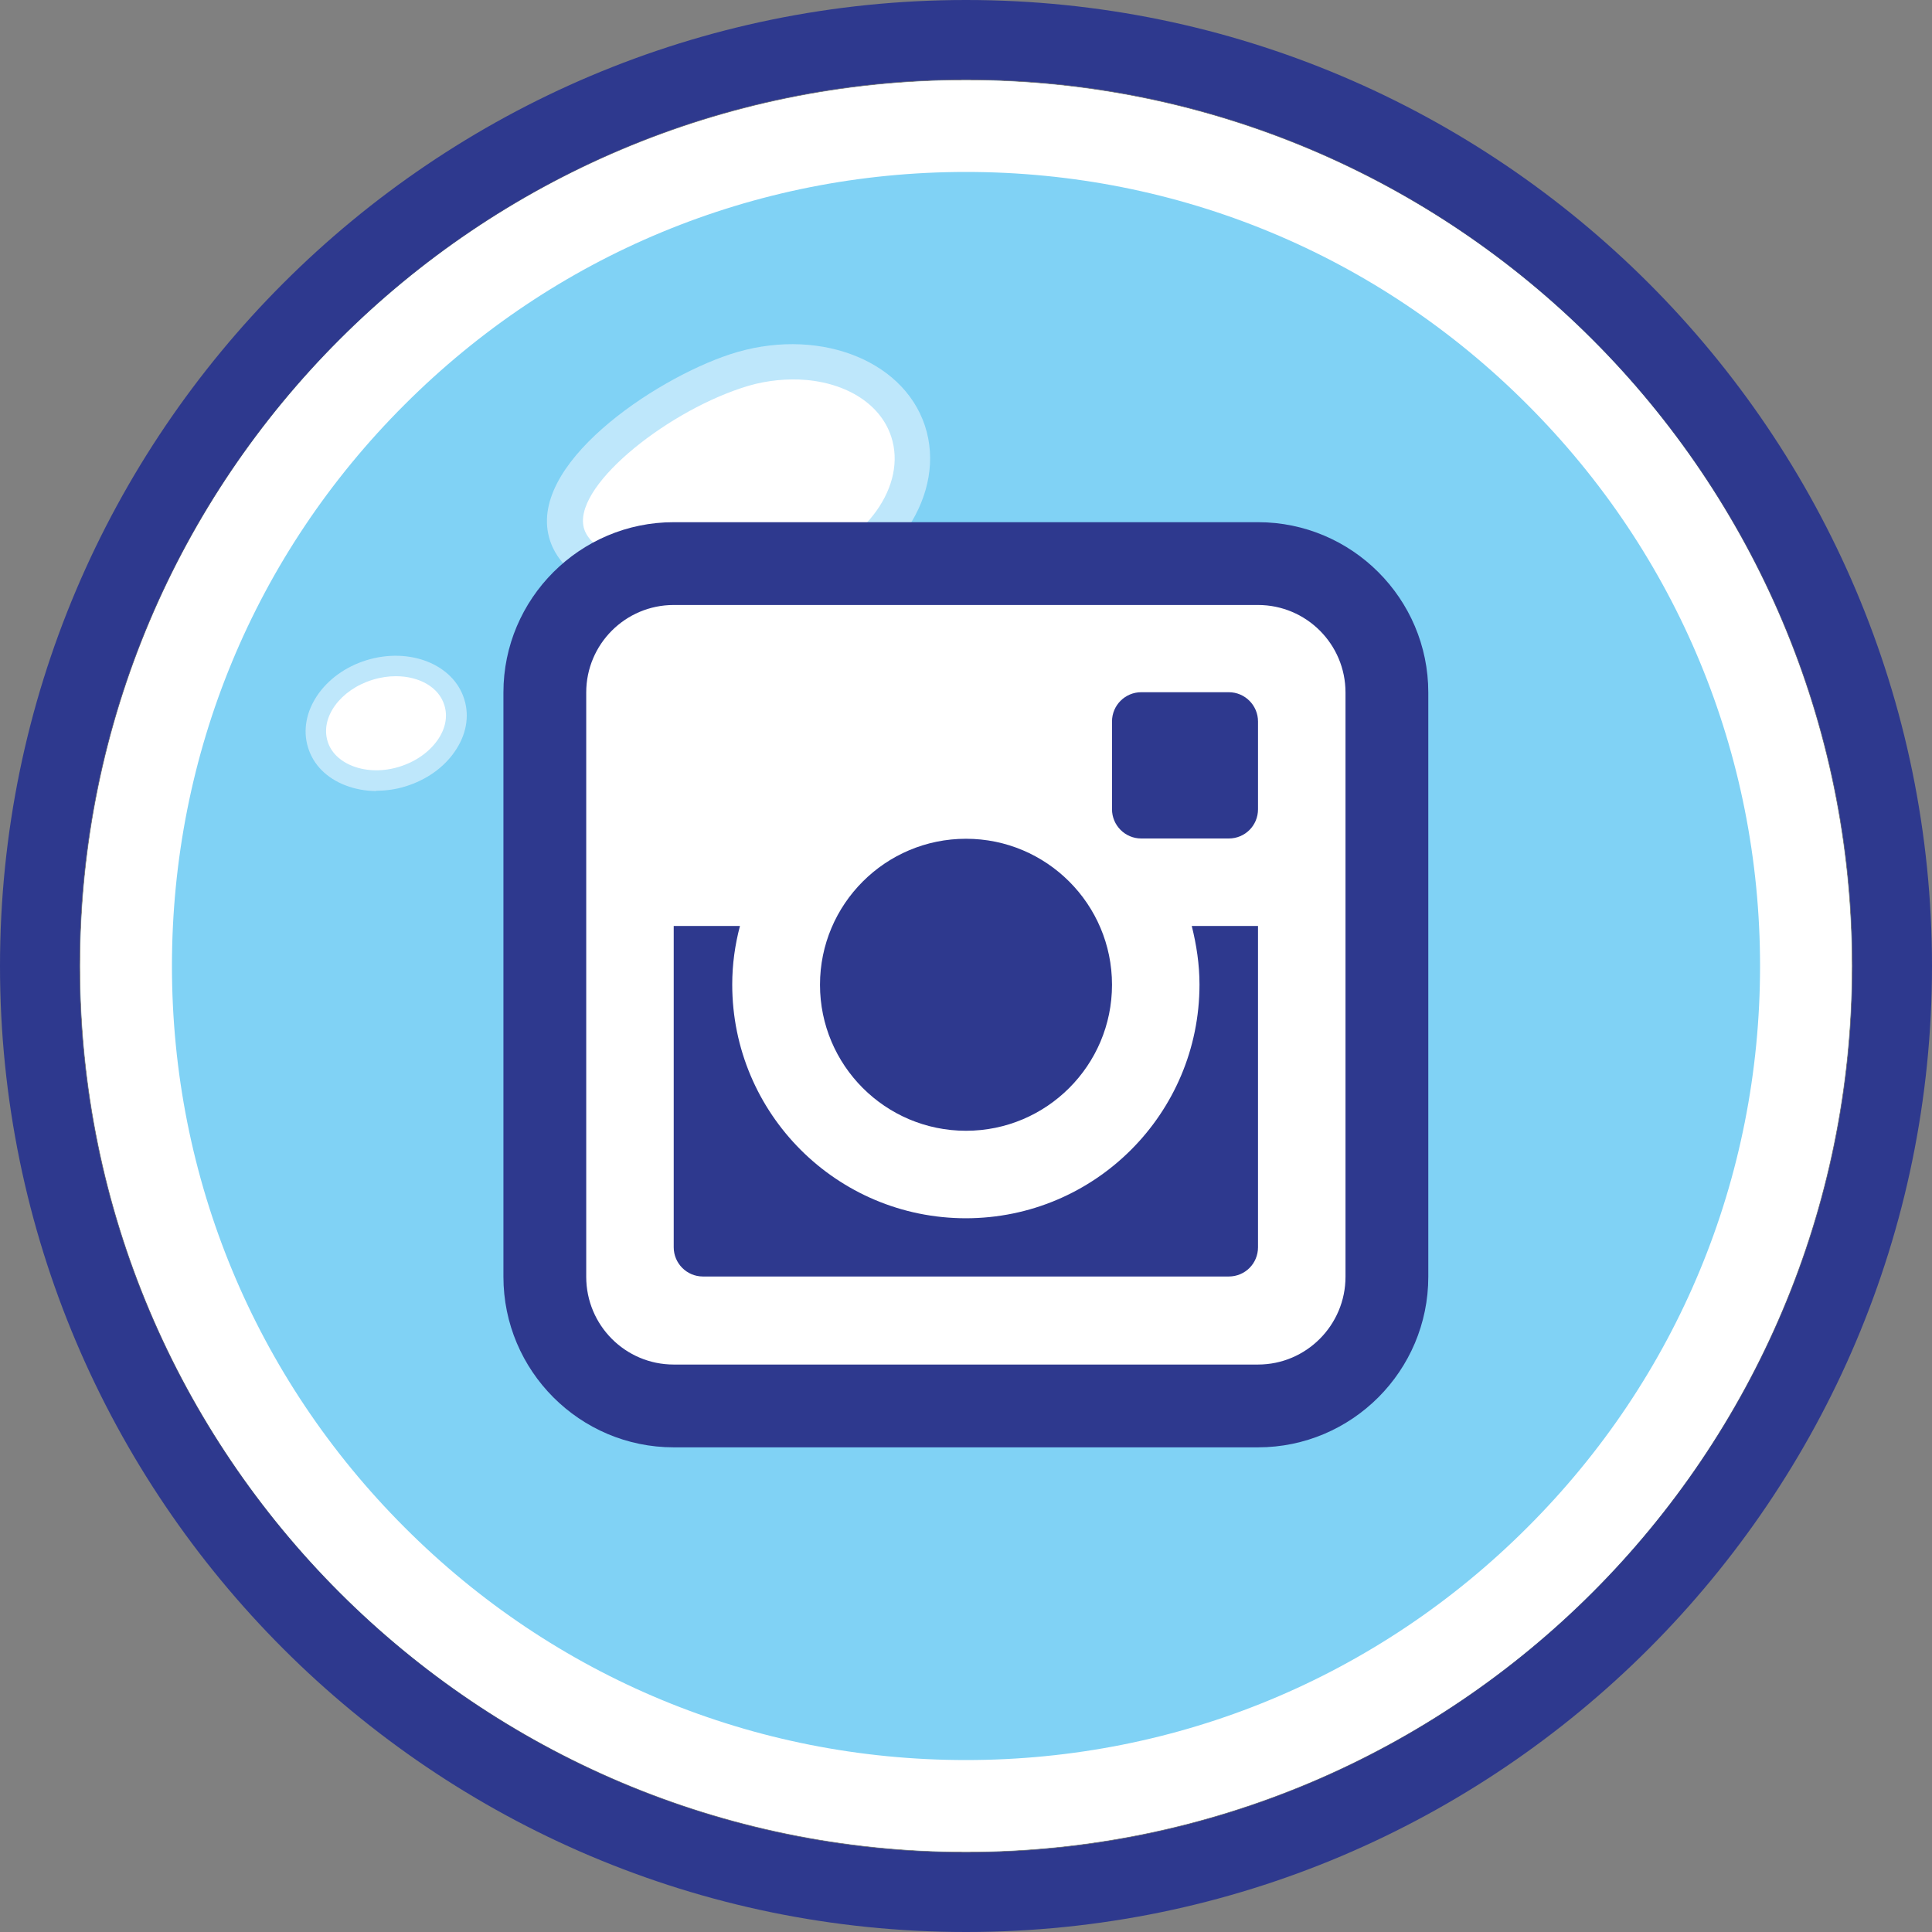
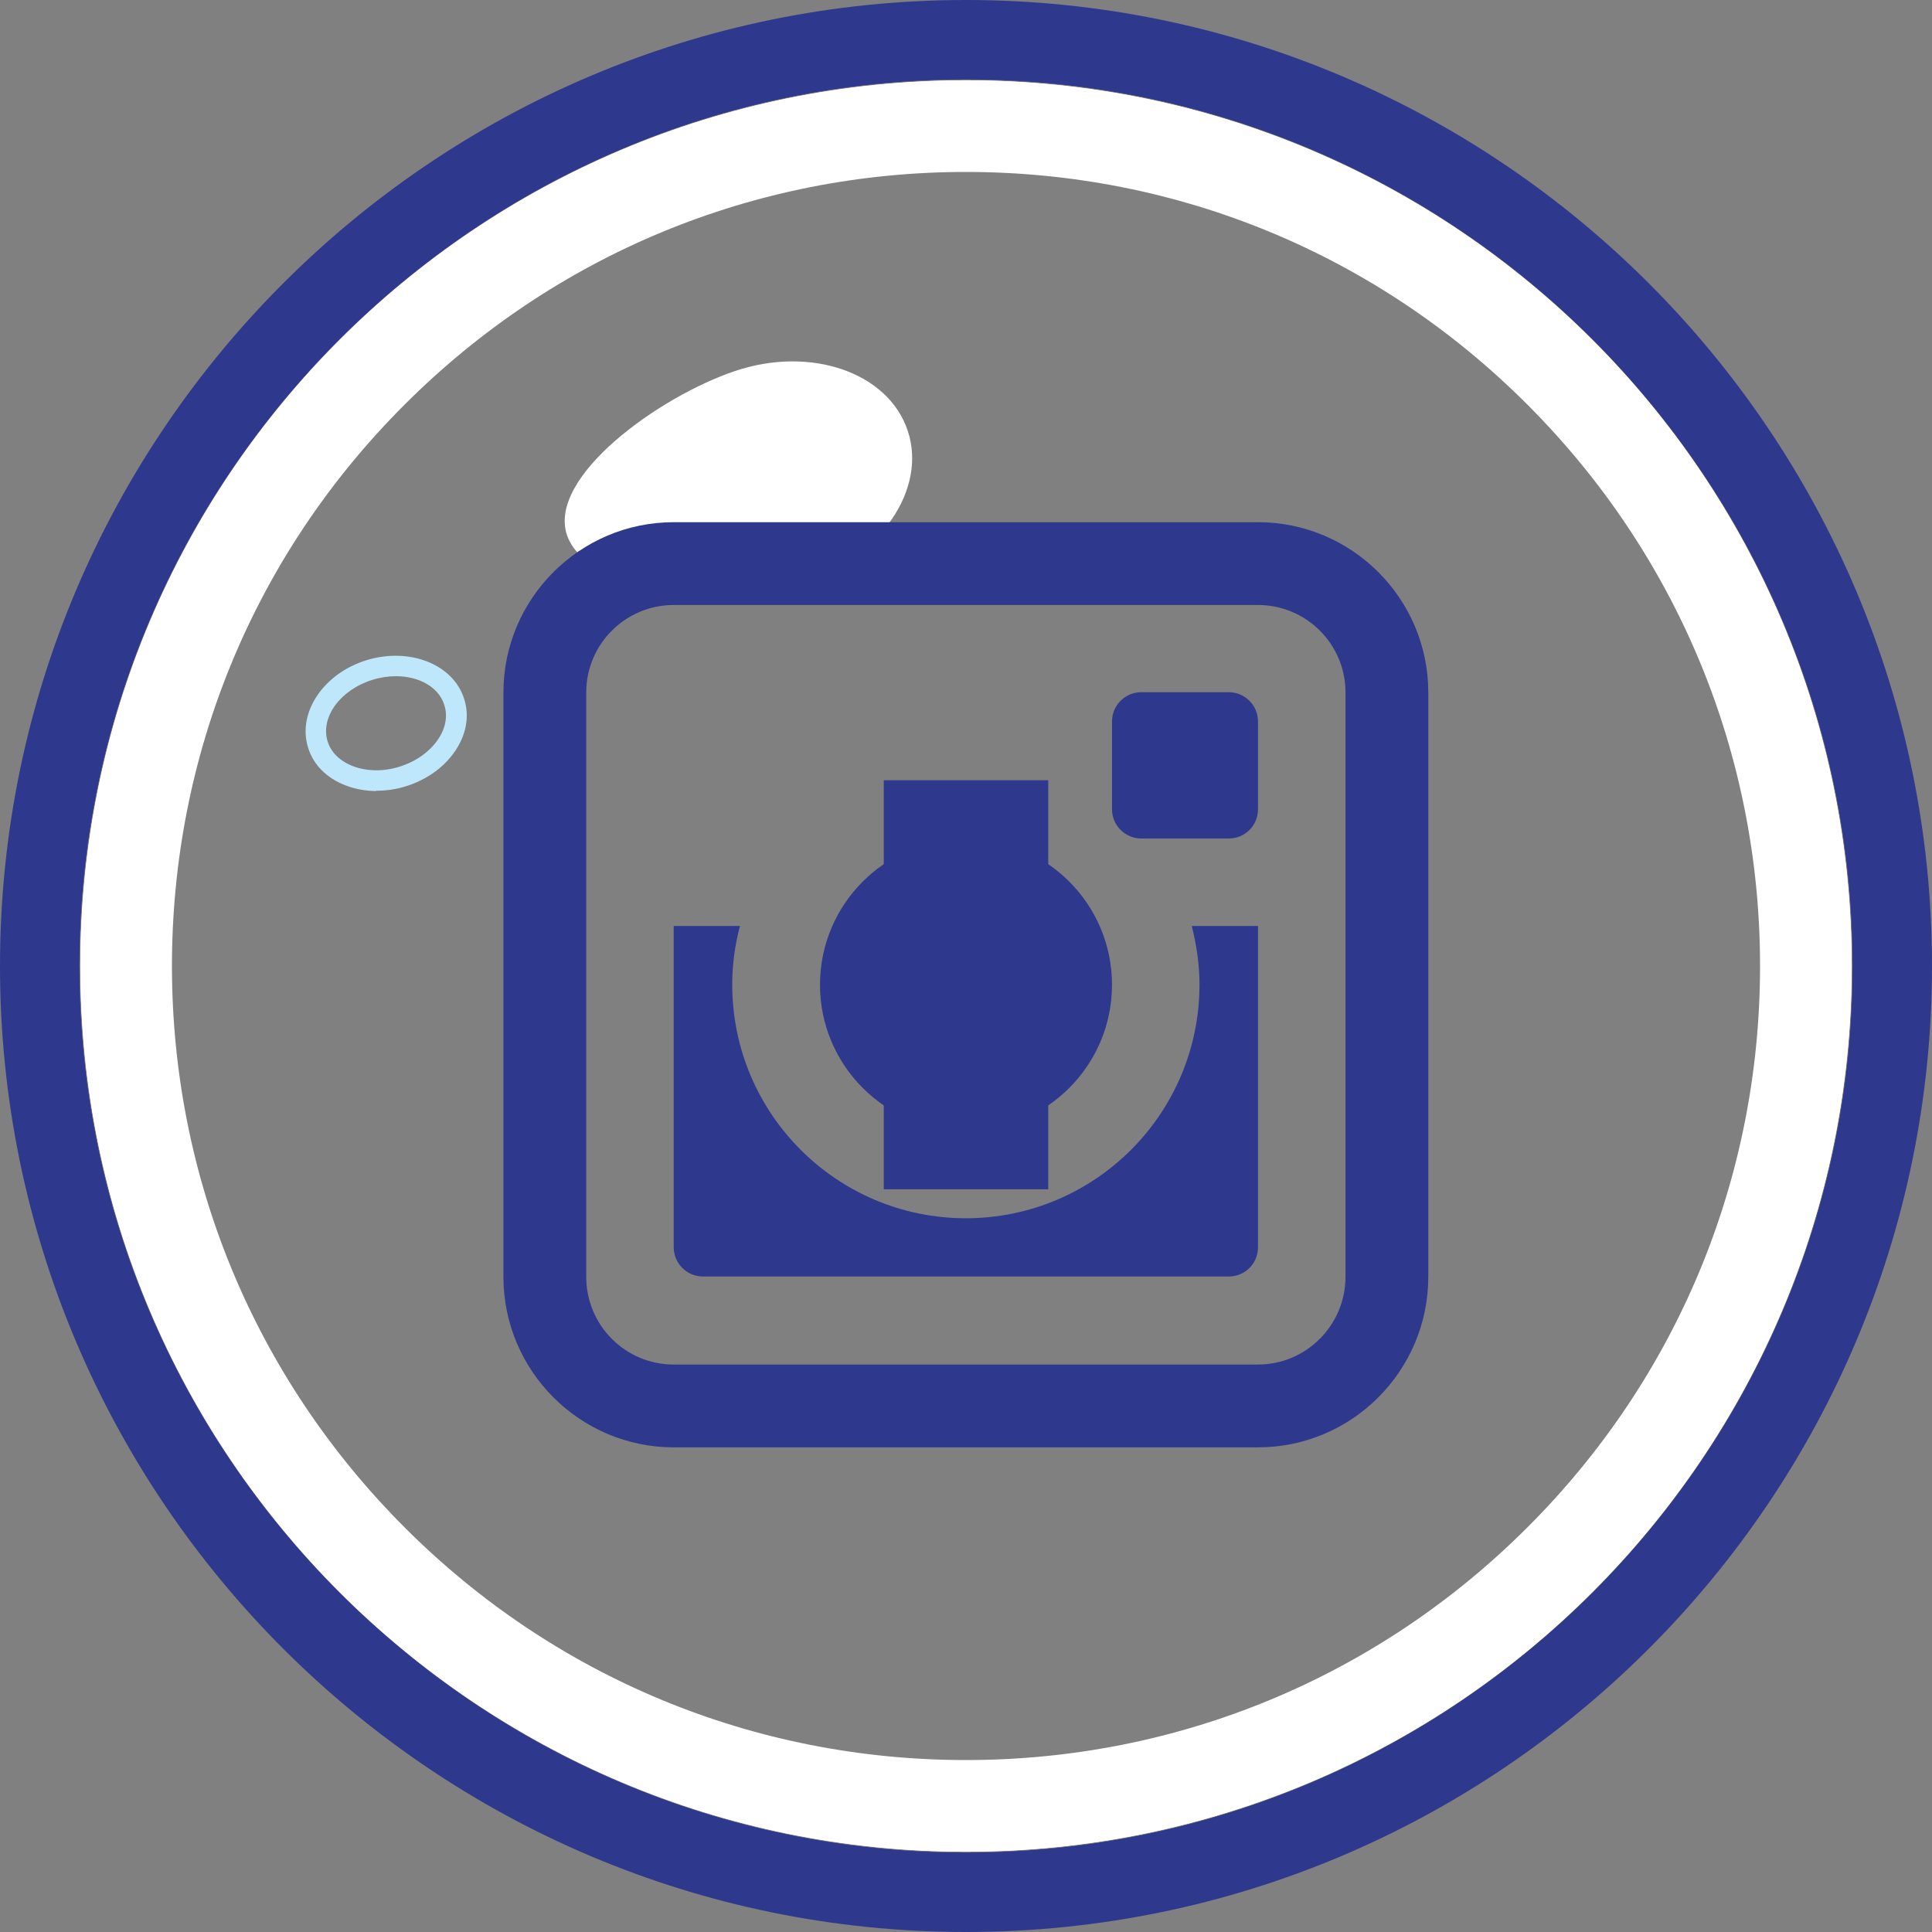
<svg xmlns="http://www.w3.org/2000/svg" id="Layer_2" data-name="Layer 2" width="70" height="70" viewBox="0 0 70 70">
  <rect x="0" y="0" width="70" height="70" fill="#808080" stroke="none" />
  <defs>
    <style>
      .cls-1 {
        fill: #bee7fb;
      }

      .cls-1, .cls-2, .cls-3, .cls-4 {
        stroke-width: 0px;
      }

      .cls-2 {
        fill: #80d2f5;
      }

      .cls-3 {
        fill: #fff;
      }

      .cls-4 {
        fill: #2e398e;
      }
    </style>
  </defs>
  <g id="Layer_1-2" data-name="Layer 1">
    <g>
      <path class="cls-4" d="M35,70C15.7,70,0,54.3,0,35S15.7,0,35,0s35,15.7,35,35-15.7,35-35,35ZM35,2.88C17.29,2.88,2.88,17.29,2.88,35s14.41,32.12,32.12,32.12,32.12-14.41,32.12-32.12S52.71,2.88,35,2.88Z" />
-       <circle class="cls-2" cx="35" cy="35" r="32.09" />
      <path class="cls-3" d="M35,6.23c7.68,0,14.91,2.99,20.34,8.43,5.43,5.43,8.43,12.66,8.43,20.34s-2.99,14.91-8.43,20.34c-5.43,5.43-12.66,8.43-20.34,8.43s-14.91-2.99-20.34-8.43c-5.43-5.43-8.43-12.66-8.43-20.34s2.99-14.91,8.43-20.34c5.43-5.43,12.66-8.43,20.34-8.43M35,2.91C17.28,2.91,2.91,17.28,2.91,35s14.37,32.09,32.09,32.09,32.09-14.37,32.09-32.09S52.72,2.91,35,2.91h0Z" />
      <path class="cls-3" d="M32.89,15.61c.7,2.11-.97,4.56-3.72,5.47-2.75.91-7.93.41-8.63-1.7-.7-2.11,3.35-5.02,6.1-5.94s5.55.06,6.25,2.17Z" />
-       <path class="cls-1" d="M25.59,22.16c-.54-.02-1.08-.07-1.6-.15-2.22-.35-3.66-1.21-4.06-2.42-.9-2.72,3.76-5.84,6.51-6.75,3.09-1.02,6.26.14,7.07,2.58h0c.81,2.45-1.04,5.27-4.13,6.29-1.05.35-2.42.51-3.79.46ZM28.93,13.75c-.66-.02-1.37.07-2.07.31-2.84.94-6.18,3.64-5.69,5.12.23.69,1.39,1.29,3.03,1.55,1.64.26,3.52.16,4.78-.26,2.41-.8,3.89-2.88,3.31-4.65-.41-1.25-1.75-2.01-3.35-2.07Z" />
      <path class="cls-3" d="M35,4.39c8.18,0,15.86,3.18,21.65,8.97,5.78,5.78,8.97,13.47,8.97,21.65s-3.18,15.86-8.97,21.65c-5.78,5.78-13.47,8.97-21.65,8.97s-15.86-3.18-21.65-8.97c-5.78-5.78-8.97-13.47-8.97-21.65s3.18-15.86,8.97-21.65c5.78-5.78,13.47-8.97,21.65-8.97M35,2.91C17.28,2.91,2.91,17.28,2.91,35s14.37,32.09,32.09,32.09,32.09-14.37,32.09-32.09S52.72,2.91,35,2.91h0Z" />
-       <ellipse class="cls-3" cx="13.99" cy="26.2" rx="2.59" ry="2.02" transform="translate(-7.12 5.31) rotate(-17.19)" />
      <path class="cls-1" d="M13.63,28.66c-.38,0-.76-.07-1.1-.2-.69-.26-1.18-.75-1.37-1.38-.39-1.26.56-2.68,2.12-3.16,1.56-.48,3.15.15,3.54,1.41h0c.2.63.07,1.31-.35,1.91-.4.58-1.03,1.02-1.77,1.25-.35.11-.71.16-1.07.16ZM14.35,24.5c-.27,0-.56.04-.85.13-1.17.36-1.9,1.36-1.63,2.23.12.4.45.72.92.9.5.19,1.1.2,1.68.02.58-.18,1.07-.52,1.38-.96.29-.41.38-.86.25-1.27-.2-.66-.92-1.05-1.76-1.05Z" />
    </g>
    <g>
      <rect class="cls-4" x="32.02" y="28.27" width="5.96" height="14.82" />
      <g>
-         <path class="cls-3" d="M24.42,50.93c-2.58,0-4.67-2.1-4.67-4.68v-21.17c0-2.58,2.1-4.67,4.67-4.67h21.17c2.58,0,4.67,2.1,4.67,4.67v21.17c0,2.58-2.1,4.68-4.67,4.68h-21.17ZM44.08,44.76v-4.98c-1,2.21-2.78,3.98-4.98,4.98h4.98ZM30.9,44.76c-2.2-1-3.98-2.78-4.98-4.98v4.98h4.98ZM35,31.88c-2.09,0-3.79,1.7-3.79,3.79s1.7,3.79,3.79,3.79,3.79-1.7,3.79-3.79-1.7-3.79-3.79-3.79ZM44.08,28.88v-2.29h-2.29v2.29h2.29Z" />
        <path class="cls-4" d="M45.58,21.92c1.75,0,3.17,1.42,3.17,3.17v21.17c0,1.75-1.42,3.18-3.17,3.18h-21.17c-1.75,0-3.17-1.42-3.17-3.18v-21.17c0-1.75,1.42-3.17,3.17-3.17h21.17M41.35,30.38h3.17c.59,0,1.06-.47,1.06-1.06v-3.18c0-.58-.47-1.06-1.06-1.06h-3.17c-.58,0-1.06.47-1.06,1.06v3.18c0,.58.47,1.06,1.06,1.06M35,40.97c2.92,0,5.29-2.37,5.29-5.29s-2.37-5.29-5.29-5.29-5.29,2.37-5.29,5.29,2.37,5.29,5.29,5.29M35,44.14c-4.68,0-8.47-3.79-8.47-8.47,0-.73.1-1.44.28-2.12h-2.4v11.64c0,.58.47,1.06,1.06,1.06h19.05c.59,0,1.06-.47,1.06-1.06v-11.64h-2.4c.17.68.28,1.39.28,2.12,0,4.68-3.79,8.47-8.47,8.47M45.58,18.92h-21.17c-3.4,0-6.17,2.77-6.17,6.17v21.17c0,3.41,2.77,6.18,6.17,6.18h21.17c3.4,0,6.17-2.77,6.17-6.18v-21.17c0-3.4-2.77-6.17-6.17-6.17h0ZM35,37.97c-1.26,0-2.29-1.03-2.29-2.29s1.03-2.29,2.29-2.29,2.29,1.03,2.29,2.29-1.03,2.29-2.29,2.29h0Z" />
      </g>
    </g>
  </g>
</svg>